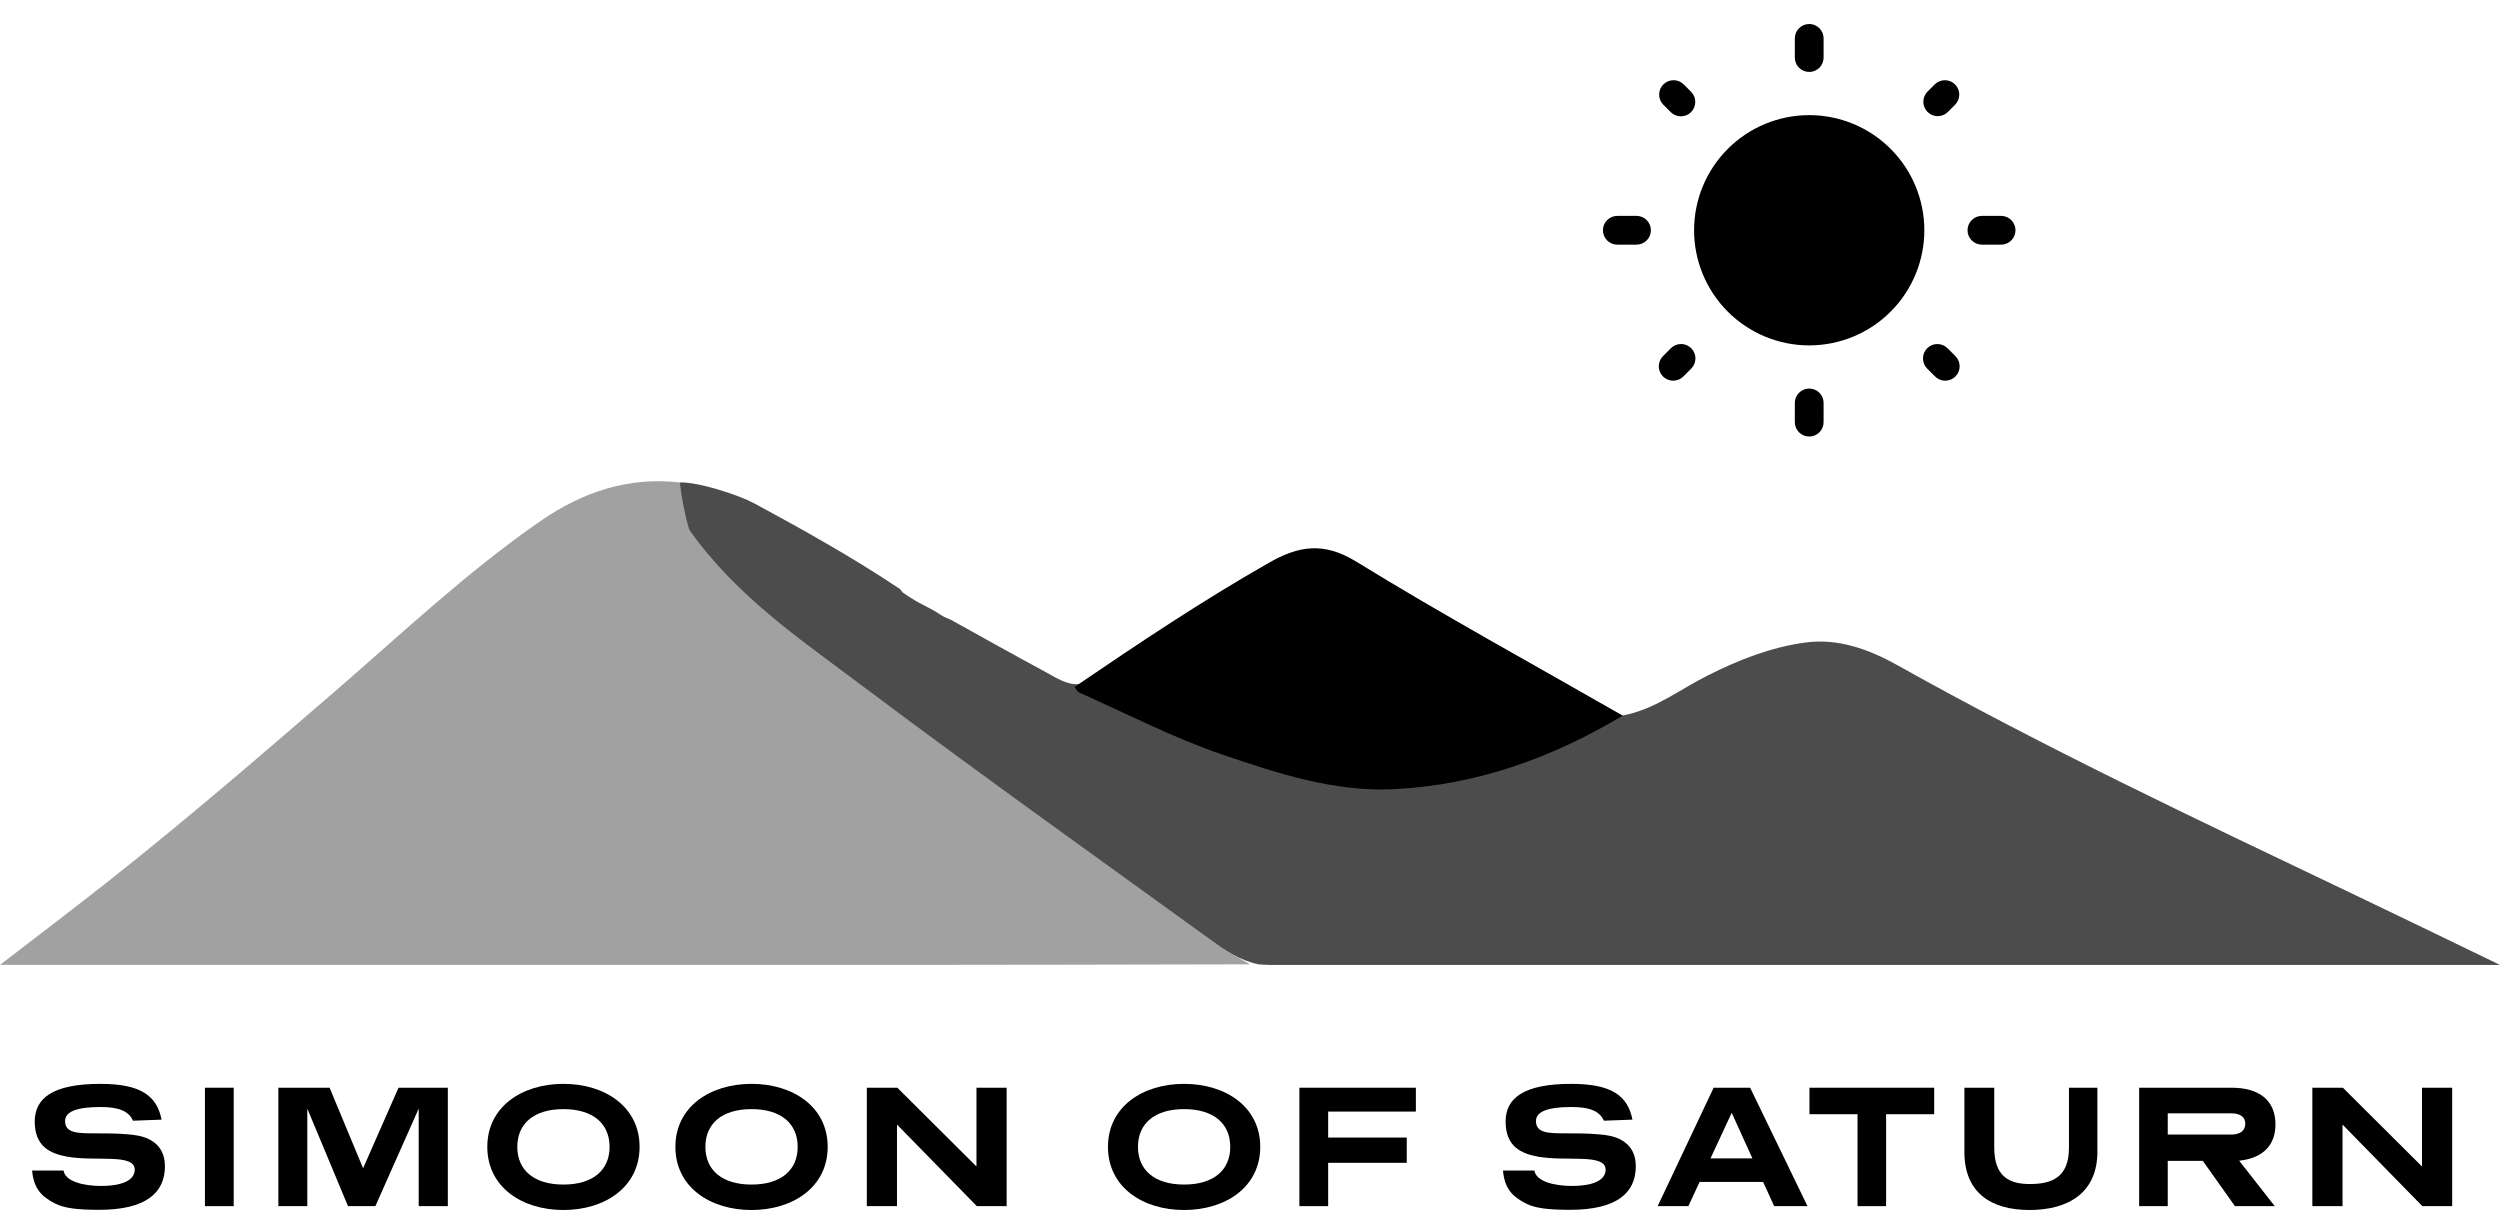
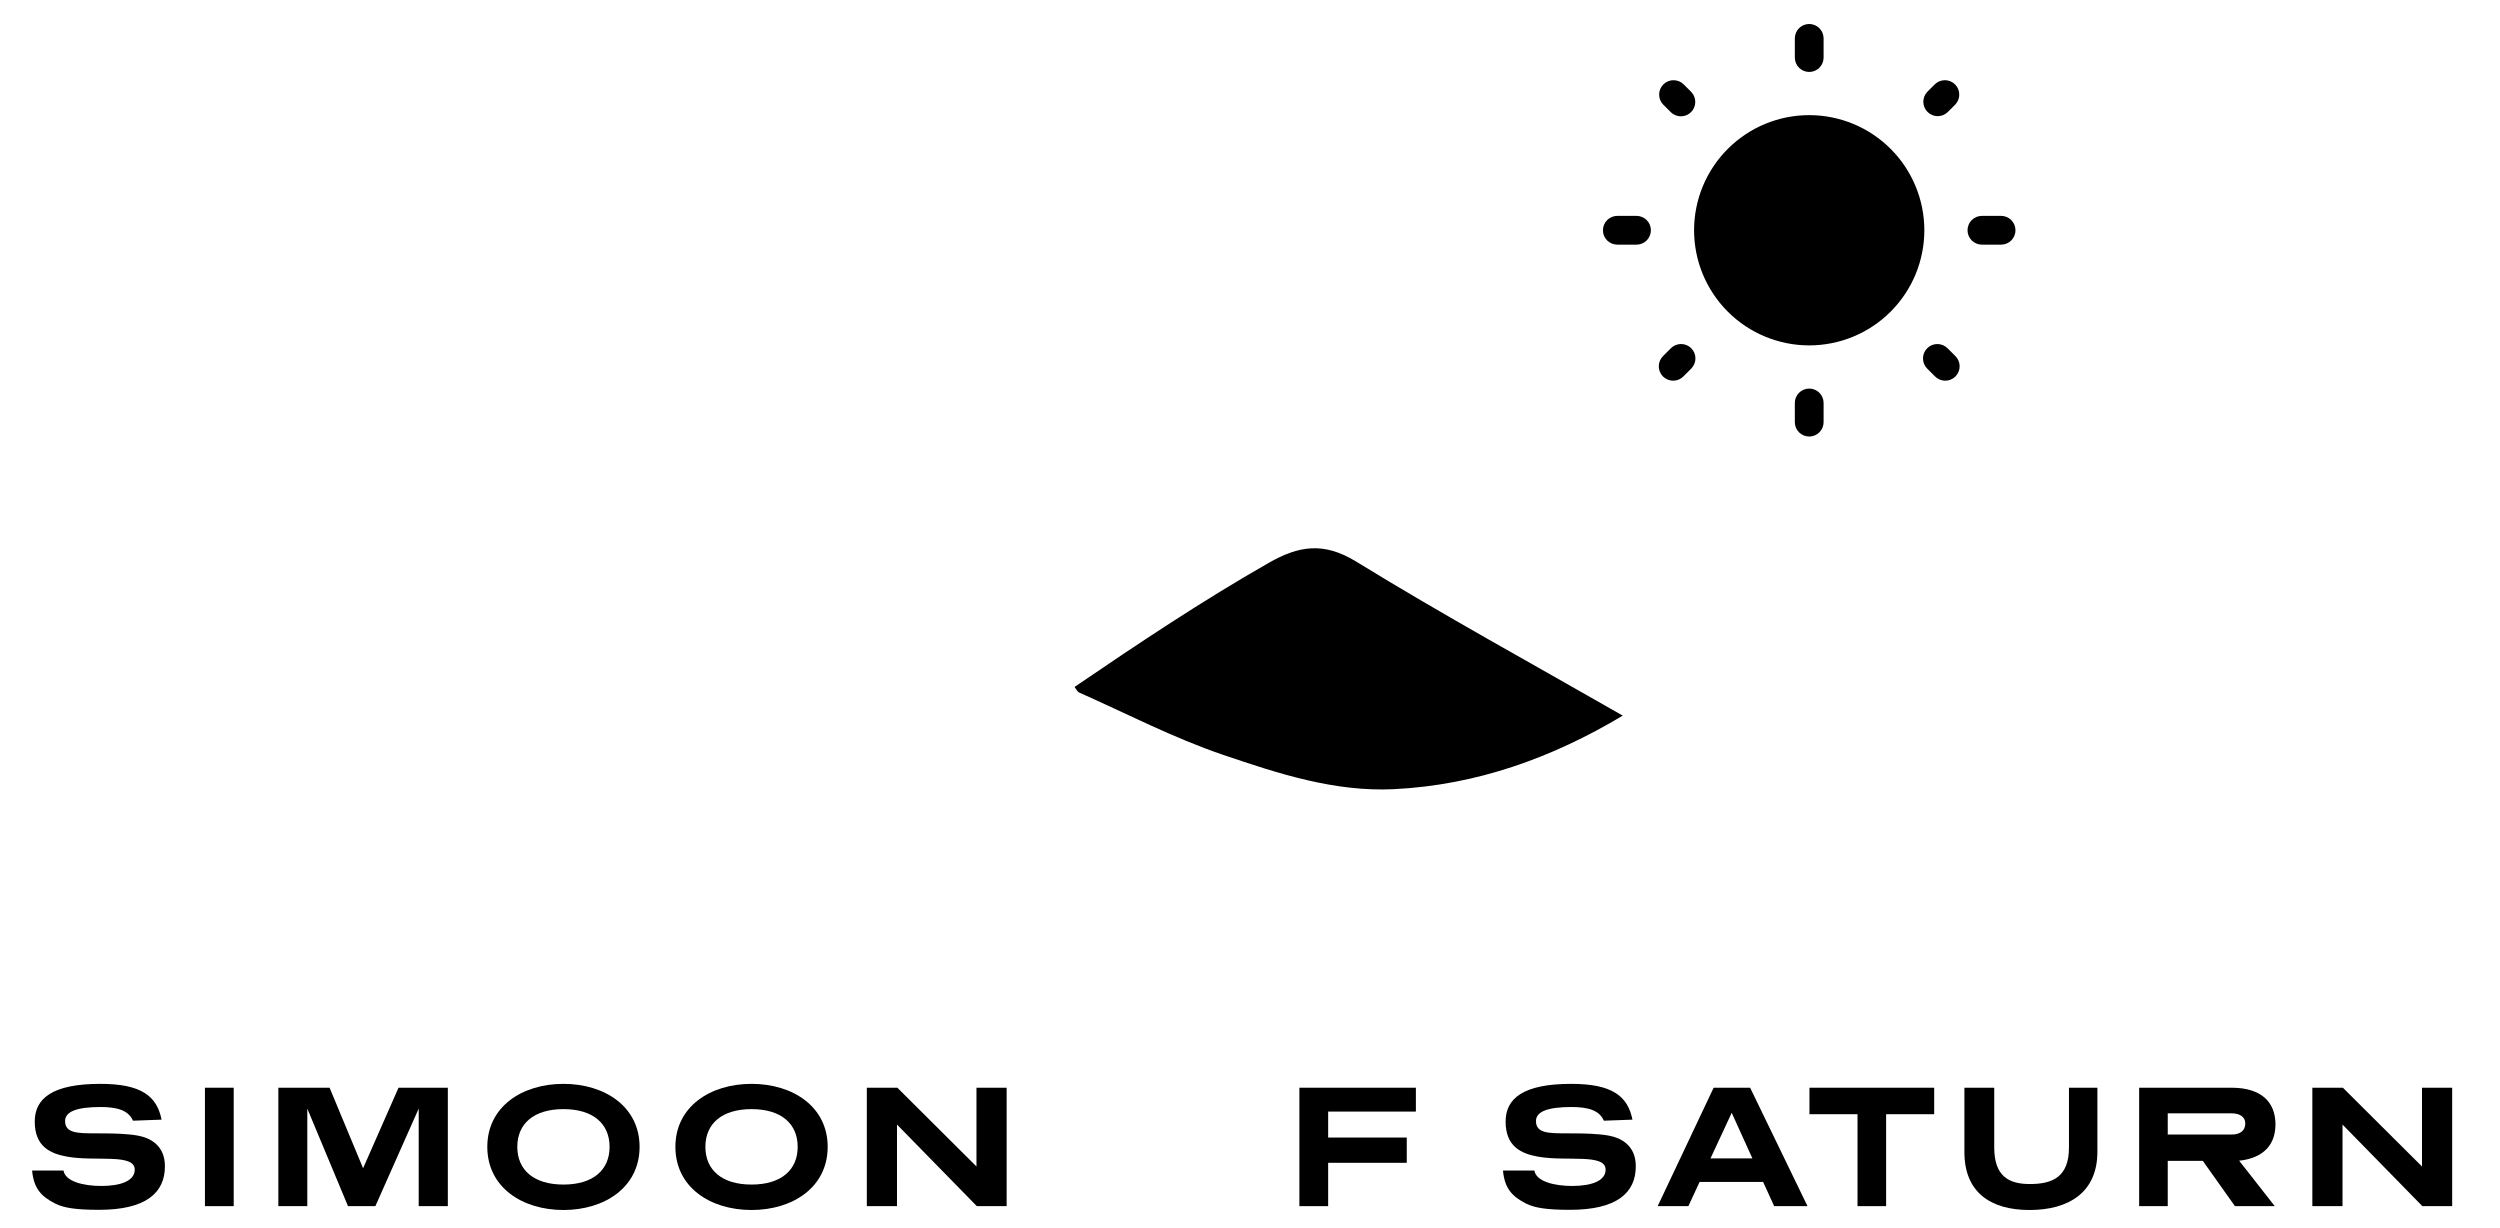
<svg xmlns="http://www.w3.org/2000/svg" width="114" height="56" viewBox="0 0 114 56" fill="none">
-   <path d="M74.219 32.58C75.559 32.266 76.653 31.416 77.857 30.809C79.285 30.088 80.76 29.51 82.326 29.299C83.822 29.096 85.232 29.61 86.532 30.338C93.278 34.117 100.264 37.41 107.23 40.736C109.388 41.766 111.536 42.81 114 44C112.7 44 111.721 44 110.741 44C93.115 44 75.489 44 57.862 44C57.708 44 57.551 43.983 57.397 43.976C56.541 43.798 55.838 43.336 55.129 42.83C49.584 38.873 44.007 34.959 38.618 30.786C36.273 28.97 33.823 27.432 32 25C31.834 24.779 31.068 24.778 31 24.5C31.101 23.81 30.626 22.605 31 22C31.846 21.969 33.7 22.577 34.389 22.951C36.652 24.171 38.896 25.427 41.04 26.86C41.292 27.167 41.071 26.947 41.141 26.998C41.374 27.168 41.413 27.186 41.491 27.236C42.171 27.673 42.218 27.593 42.931 28.059C43.127 28.187 43.223 28.187 43.382 28.275C44.827 29.075 46.267 29.884 47.721 30.667C48.191 30.921 48.652 31.242 49.229 31.197C50.622 31.497 51.789 32.33 53.07 32.891C55.824 34.102 58.613 35.156 61.607 35.639C64.667 36.132 67.456 35.263 70.261 34.266C71.62 33.783 72.781 32.841 74.226 32.577L74.219 32.58Z" fill="#4C4C4C" />
-   <path d="M31.433 24.159C33.583 27.216 36.635 29.26 39.537 31.436C44.839 35.414 50.24 39.255 55.608 43.144C56.044 43.46 56.535 43.699 57 43.973C51.851 43.983 46.702 43.997 41.55 43.999C27.804 44.001 14.058 43.999 0 43.999C1.771 42.634 3.348 41.441 4.898 40.217C8.429 37.434 11.833 34.497 15.236 31.558C18.317 28.898 21.278 26.089 24.637 23.765C26.574 22.423 28.673 21.731 31 22C31.086 22.713 31.221 23.469 31.43 24.157L31.433 24.159Z" fill="#A1A1A1" />
  <path d="M73.998 32.632C70.795 34.553 67.327 35.804 63.556 35.986C60.861 36.117 58.296 35.279 55.771 34.42C53.503 33.649 51.389 32.546 49.215 31.581C49.122 31.541 49.07 31.412 49 31.324C51.894 29.354 54.803 27.406 57.856 25.666C59.21 24.893 60.351 24.692 61.845 25.61C65.826 28.058 69.939 30.305 74 32.634L73.998 32.632Z" fill="black" />
  <path d="M111.819 49.6V55H110.459L106.819 51.28V55H105.443V49.6H106.835L110.443 53.192V49.6H111.819Z" fill="black" />
  <path d="M102.105 52.928L103.729 55H101.913L100.449 52.936H98.849V55H97.545V49.6H101.761C103.097 49.6 103.761 50.24 103.761 51.272C103.761 52.2 103.217 52.808 102.105 52.928ZM101.753 50.768H98.849V51.736H101.753C102.137 51.736 102.385 51.568 102.385 51.232C102.385 50.928 102.137 50.768 101.753 50.768Z" fill="black" />
  <path d="M95.641 49.6V52.52C95.641 54.392 94.313 55.176 92.545 55.176C90.777 55.176 89.577 54.376 89.577 52.536V49.6H90.937V52.32C90.937 53.624 91.585 53.992 92.561 53.992C93.593 53.992 94.345 53.672 94.345 52.328V49.6H95.641Z" fill="black" />
  <path d="M88.199 49.6V50.808H86.007V55H84.703V50.808H82.511V49.6H88.199Z" fill="black" />
  <path d="M79.806 49.6L82.422 55H80.902L80.398 53.896H77.502L76.99 55H75.59L78.142 49.6H79.806ZM78.966 50.744L77.998 52.824H79.91L78.966 50.744Z" fill="black" />
  <path d="M74.44 51.056L73.136 51.104C72.928 50.624 72.408 50.48 71.656 50.48C70.576 50.48 70.04 50.688 70.04 51.12C70.04 51.664 70.592 51.68 71.368 51.68C71.88 51.68 72.424 51.68 72.936 51.728C73.592 51.784 73.936 51.928 74.216 52.192C74.424 52.4 74.592 52.696 74.592 53.184C74.592 54.392 73.728 55.168 71.592 55.168C70.536 55.168 70 55.08 69.616 54.896C68.936 54.56 68.608 54.176 68.536 53.376H69.968C70.048 53.88 70.888 54.08 71.688 54.08C72.56 54.08 73.216 53.856 73.216 53.336C73.216 52.584 71.424 52.976 70.136 52.744C69.384 52.608 68.656 52.296 68.656 51.144C68.656 50.096 69.448 49.424 71.648 49.424C73.496 49.424 74.224 49.968 74.44 51.056Z" fill="black" />
  <path d="M64.564 49.6V50.688H60.564V51.872H64.148V53.024H60.564V55H59.252V49.6H64.564Z" fill="black" />
-   <path d="M57.467 52.296C57.467 54.128 55.891 55.176 53.995 55.176C52.099 55.176 50.523 54.128 50.523 52.296C50.523 50.472 52.099 49.424 53.995 49.424C55.891 49.424 57.467 50.472 57.467 52.296ZM56.099 52.296C56.099 51.24 55.347 50.576 53.995 50.576C52.643 50.576 51.891 51.24 51.891 52.296C51.891 53.352 52.643 54.016 53.995 54.016C55.347 54.016 56.099 53.352 56.099 52.296Z" fill="black" />
  <path d="M45.903 49.6V55H44.543L40.903 51.28V55H39.527V49.6H40.919L44.527 53.192V49.6H45.903Z" fill="black" />
  <path d="M37.742 52.296C37.742 54.128 36.166 55.176 34.27 55.176C32.374 55.176 30.798 54.128 30.798 52.296C30.798 50.472 32.374 49.424 34.27 49.424C36.166 49.424 37.742 50.472 37.742 52.296ZM36.374 52.296C36.374 51.24 35.622 50.576 34.27 50.576C32.918 50.576 32.166 51.24 32.166 52.296C32.166 53.352 32.918 54.016 34.27 54.016C35.622 54.016 36.374 53.352 36.374 52.296Z" fill="black" />
  <path d="M29.165 52.296C29.165 54.128 27.589 55.176 25.693 55.176C23.797 55.176 22.221 54.128 22.221 52.296C22.221 50.472 23.797 49.424 25.693 49.424C27.589 49.424 29.165 50.472 29.165 52.296ZM27.797 52.296C27.797 51.24 27.045 50.576 25.693 50.576C24.341 50.576 23.589 51.24 23.589 52.296C23.589 53.352 24.341 54.016 25.693 54.016C27.045 54.016 27.797 53.352 27.797 52.296Z" fill="black" />
  <path d="M20.421 49.6V55H19.093V50.552L17.117 55H15.869L14.013 50.552V55H12.693V49.6H15.029L16.557 53.272L18.173 49.6H20.421Z" fill="black" />
  <path d="M10.657 49.6V55H9.345V49.6H10.657Z" fill="black" />
  <path d="M7.368 51.056L6.064 51.104C5.856 50.624 5.336 50.48 4.584 50.48C3.504 50.48 2.968 50.688 2.968 51.12C2.968 51.664 3.52 51.68 4.296 51.68C4.808 51.68 5.352 51.68 5.864 51.728C6.52 51.784 6.864 51.928 7.144 52.192C7.352 52.4 7.52 52.696 7.52 53.184C7.52 54.392 6.656 55.168 4.52 55.168C3.464 55.168 2.928 55.08 2.544 54.896C1.864 54.56 1.536 54.176 1.464 53.376H2.896C2.976 53.88 3.816 54.08 4.616 54.08C5.488 54.08 6.144 53.856 6.144 53.336C6.144 52.584 4.352 52.976 3.064 52.744C2.312 52.608 1.584 52.296 1.584 51.144C1.584 50.096 2.376 49.424 4.576 49.424C6.424 49.424 7.152 49.968 7.368 51.056Z" fill="black" />
  <path d="M87.75 10.5C87.75 11.892 87.197 13.228 86.212 14.212C85.228 15.197 83.892 15.75 82.5 15.75C81.108 15.75 79.772 15.197 78.788 14.212C77.803 13.228 77.25 11.892 77.25 10.5C77.25 9.108 77.803 7.772 78.788 6.788C79.772 5.803 81.108 5.25 82.5 5.25C83.892 5.25 85.228 5.803 86.212 6.788C87.197 7.772 87.75 9.108 87.75 10.5Z" fill="black" />
  <path fill-rule="evenodd" clip-rule="evenodd" d="M82.5 1.094C82.674 1.094 82.841 1.163 82.964 1.286C83.087 1.409 83.156 1.576 83.156 1.75V2.625C83.156 2.799 83.087 2.966 82.964 3.089C82.841 3.212 82.674 3.281 82.5 3.281C82.326 3.281 82.159 3.212 82.036 3.089C81.913 2.966 81.844 2.799 81.844 2.625V1.75C81.844 1.576 81.913 1.409 82.036 1.286C82.159 1.163 82.326 1.094 82.5 1.094ZM75.849 3.849C75.972 3.726 76.139 3.657 76.313 3.657C76.487 3.657 76.654 3.726 76.777 3.849L77.121 4.192C77.24 4.316 77.306 4.482 77.305 4.654C77.303 4.826 77.235 4.99 77.113 5.112C76.991 5.234 76.827 5.303 76.655 5.304C76.483 5.306 76.317 5.24 76.193 5.12L75.849 4.777C75.726 4.654 75.657 4.487 75.657 4.313C75.657 4.139 75.726 3.972 75.849 3.849ZM89.151 3.849C89.274 3.972 89.343 4.139 89.343 4.313C89.343 4.487 89.274 4.654 89.151 4.777L88.807 5.12C88.683 5.236 88.518 5.3 88.348 5.297C88.178 5.294 88.016 5.225 87.896 5.104C87.775 4.984 87.707 4.822 87.704 4.652C87.701 4.482 87.764 4.317 87.879 4.193L88.223 3.849C88.346 3.726 88.513 3.657 88.687 3.657C88.861 3.657 89.028 3.726 89.151 3.849ZM73.094 10.5C73.094 10.326 73.163 10.159 73.286 10.036C73.409 9.913 73.576 9.844 73.75 9.844H74.625C74.799 9.844 74.966 9.913 75.089 10.036C75.212 10.159 75.281 10.326 75.281 10.5C75.281 10.674 75.212 10.841 75.089 10.964C74.966 11.087 74.799 11.156 74.625 11.156H73.75C73.576 11.156 73.409 11.087 73.286 10.964C73.163 10.841 73.094 10.674 73.094 10.5ZM89.719 10.5C89.719 10.326 89.788 10.159 89.911 10.036C90.034 9.913 90.201 9.844 90.375 9.844H91.25C91.424 9.844 91.591 9.913 91.714 10.036C91.837 10.159 91.906 10.326 91.906 10.5C91.906 10.674 91.837 10.841 91.714 10.964C91.591 11.087 91.424 11.156 91.25 11.156H90.375C90.201 11.156 90.034 11.087 89.911 10.964C89.788 10.841 89.719 10.674 89.719 10.5ZM87.879 15.88C88.002 15.757 88.169 15.688 88.343 15.688C88.517 15.688 88.684 15.757 88.807 15.88L89.151 16.223C89.215 16.284 89.267 16.356 89.303 16.436C89.339 16.517 89.358 16.604 89.36 16.692C89.361 16.78 89.345 16.868 89.312 16.949C89.279 17.031 89.23 17.105 89.168 17.168C89.105 17.23 89.031 17.279 88.949 17.312C88.868 17.345 88.78 17.361 88.692 17.36C88.604 17.358 88.517 17.339 88.436 17.303C88.356 17.267 88.284 17.215 88.223 17.151L87.879 16.807C87.757 16.684 87.688 16.517 87.688 16.343C87.688 16.169 87.757 16.003 87.879 15.88ZM77.121 15.88C77.243 16.003 77.312 16.169 77.312 16.343C77.312 16.517 77.243 16.684 77.121 16.807L76.777 17.151C76.716 17.215 76.644 17.267 76.564 17.303C76.483 17.339 76.396 17.358 76.308 17.36C76.22 17.361 76.132 17.345 76.051 17.312C75.969 17.279 75.895 17.23 75.832 17.168C75.77 17.105 75.721 17.031 75.688 16.949C75.655 16.868 75.639 16.78 75.64 16.692C75.642 16.604 75.661 16.517 75.697 16.436C75.733 16.356 75.785 16.284 75.849 16.223L76.192 15.88C76.253 15.819 76.325 15.77 76.405 15.737C76.485 15.704 76.57 15.687 76.656 15.687C76.743 15.687 76.828 15.704 76.907 15.737C76.987 15.77 77.06 15.819 77.121 15.88ZM82.5 17.719C82.674 17.719 82.841 17.788 82.964 17.911C83.087 18.034 83.156 18.201 83.156 18.375V19.25C83.156 19.424 83.087 19.591 82.964 19.714C82.841 19.837 82.674 19.906 82.5 19.906C82.326 19.906 82.159 19.837 82.036 19.714C81.913 19.591 81.844 19.424 81.844 19.25V18.375C81.844 18.201 81.913 18.034 82.036 17.911C82.159 17.788 82.326 17.719 82.5 17.719Z" fill="black" />
</svg>